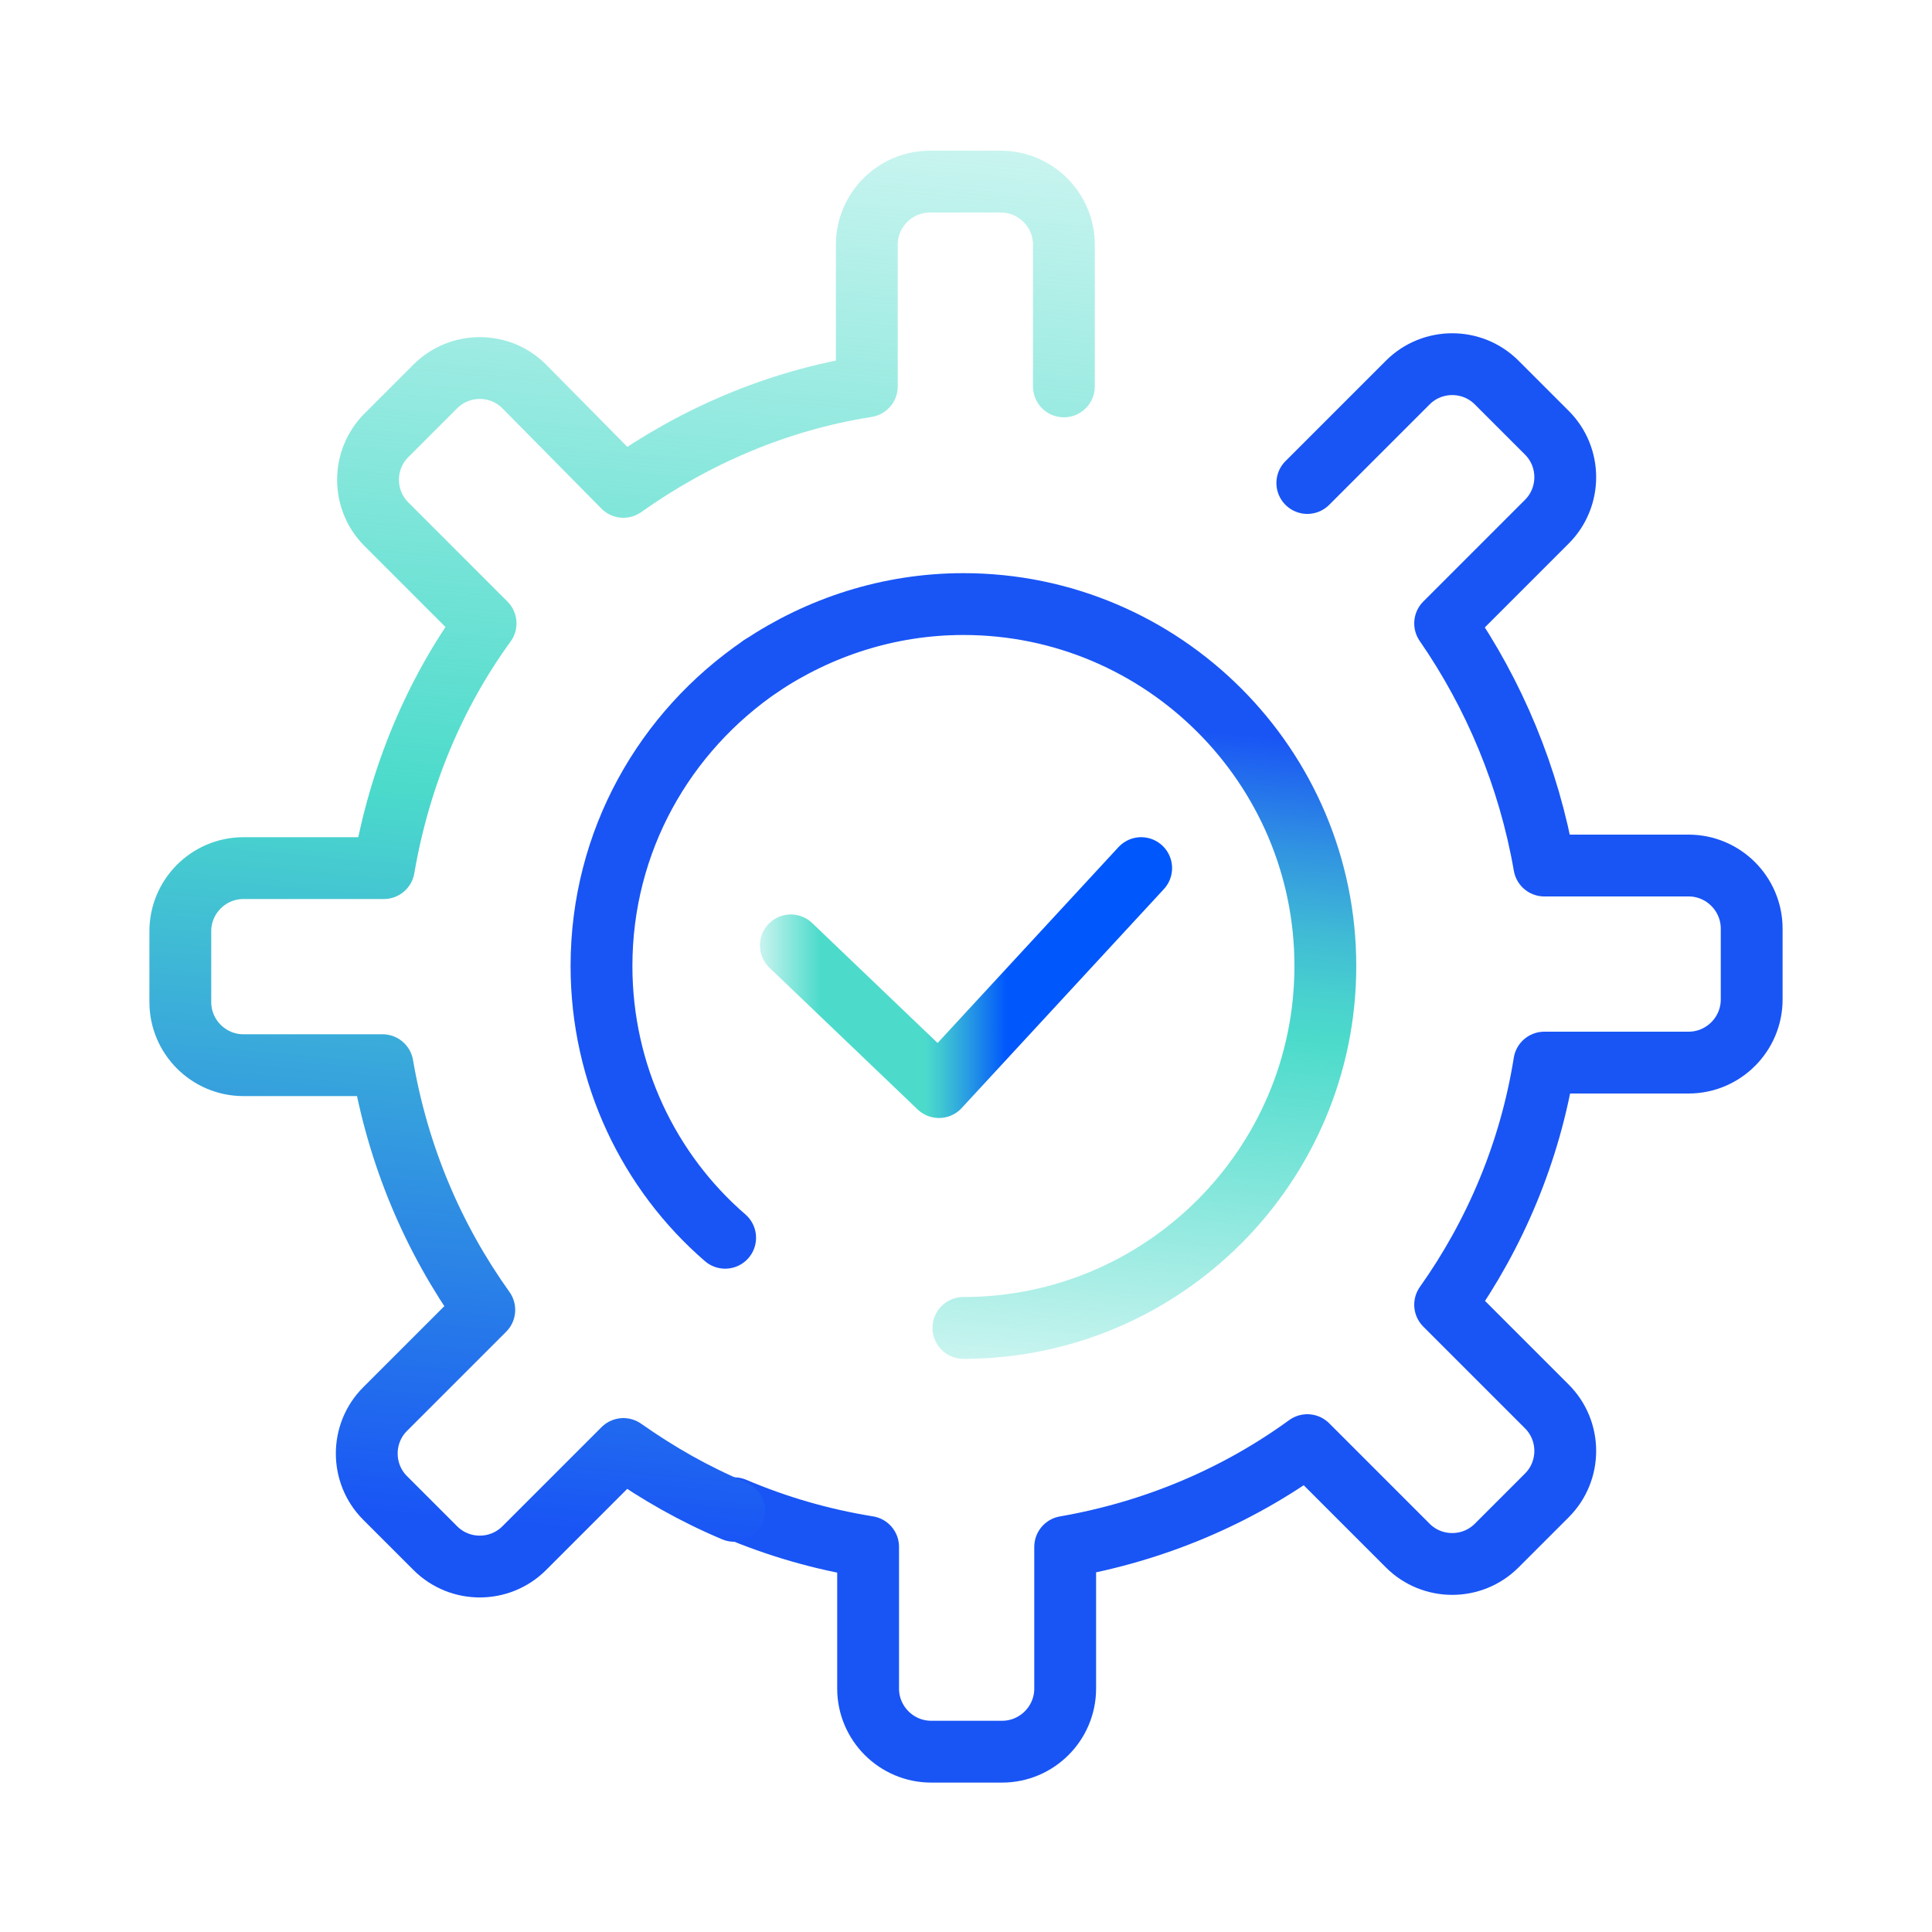
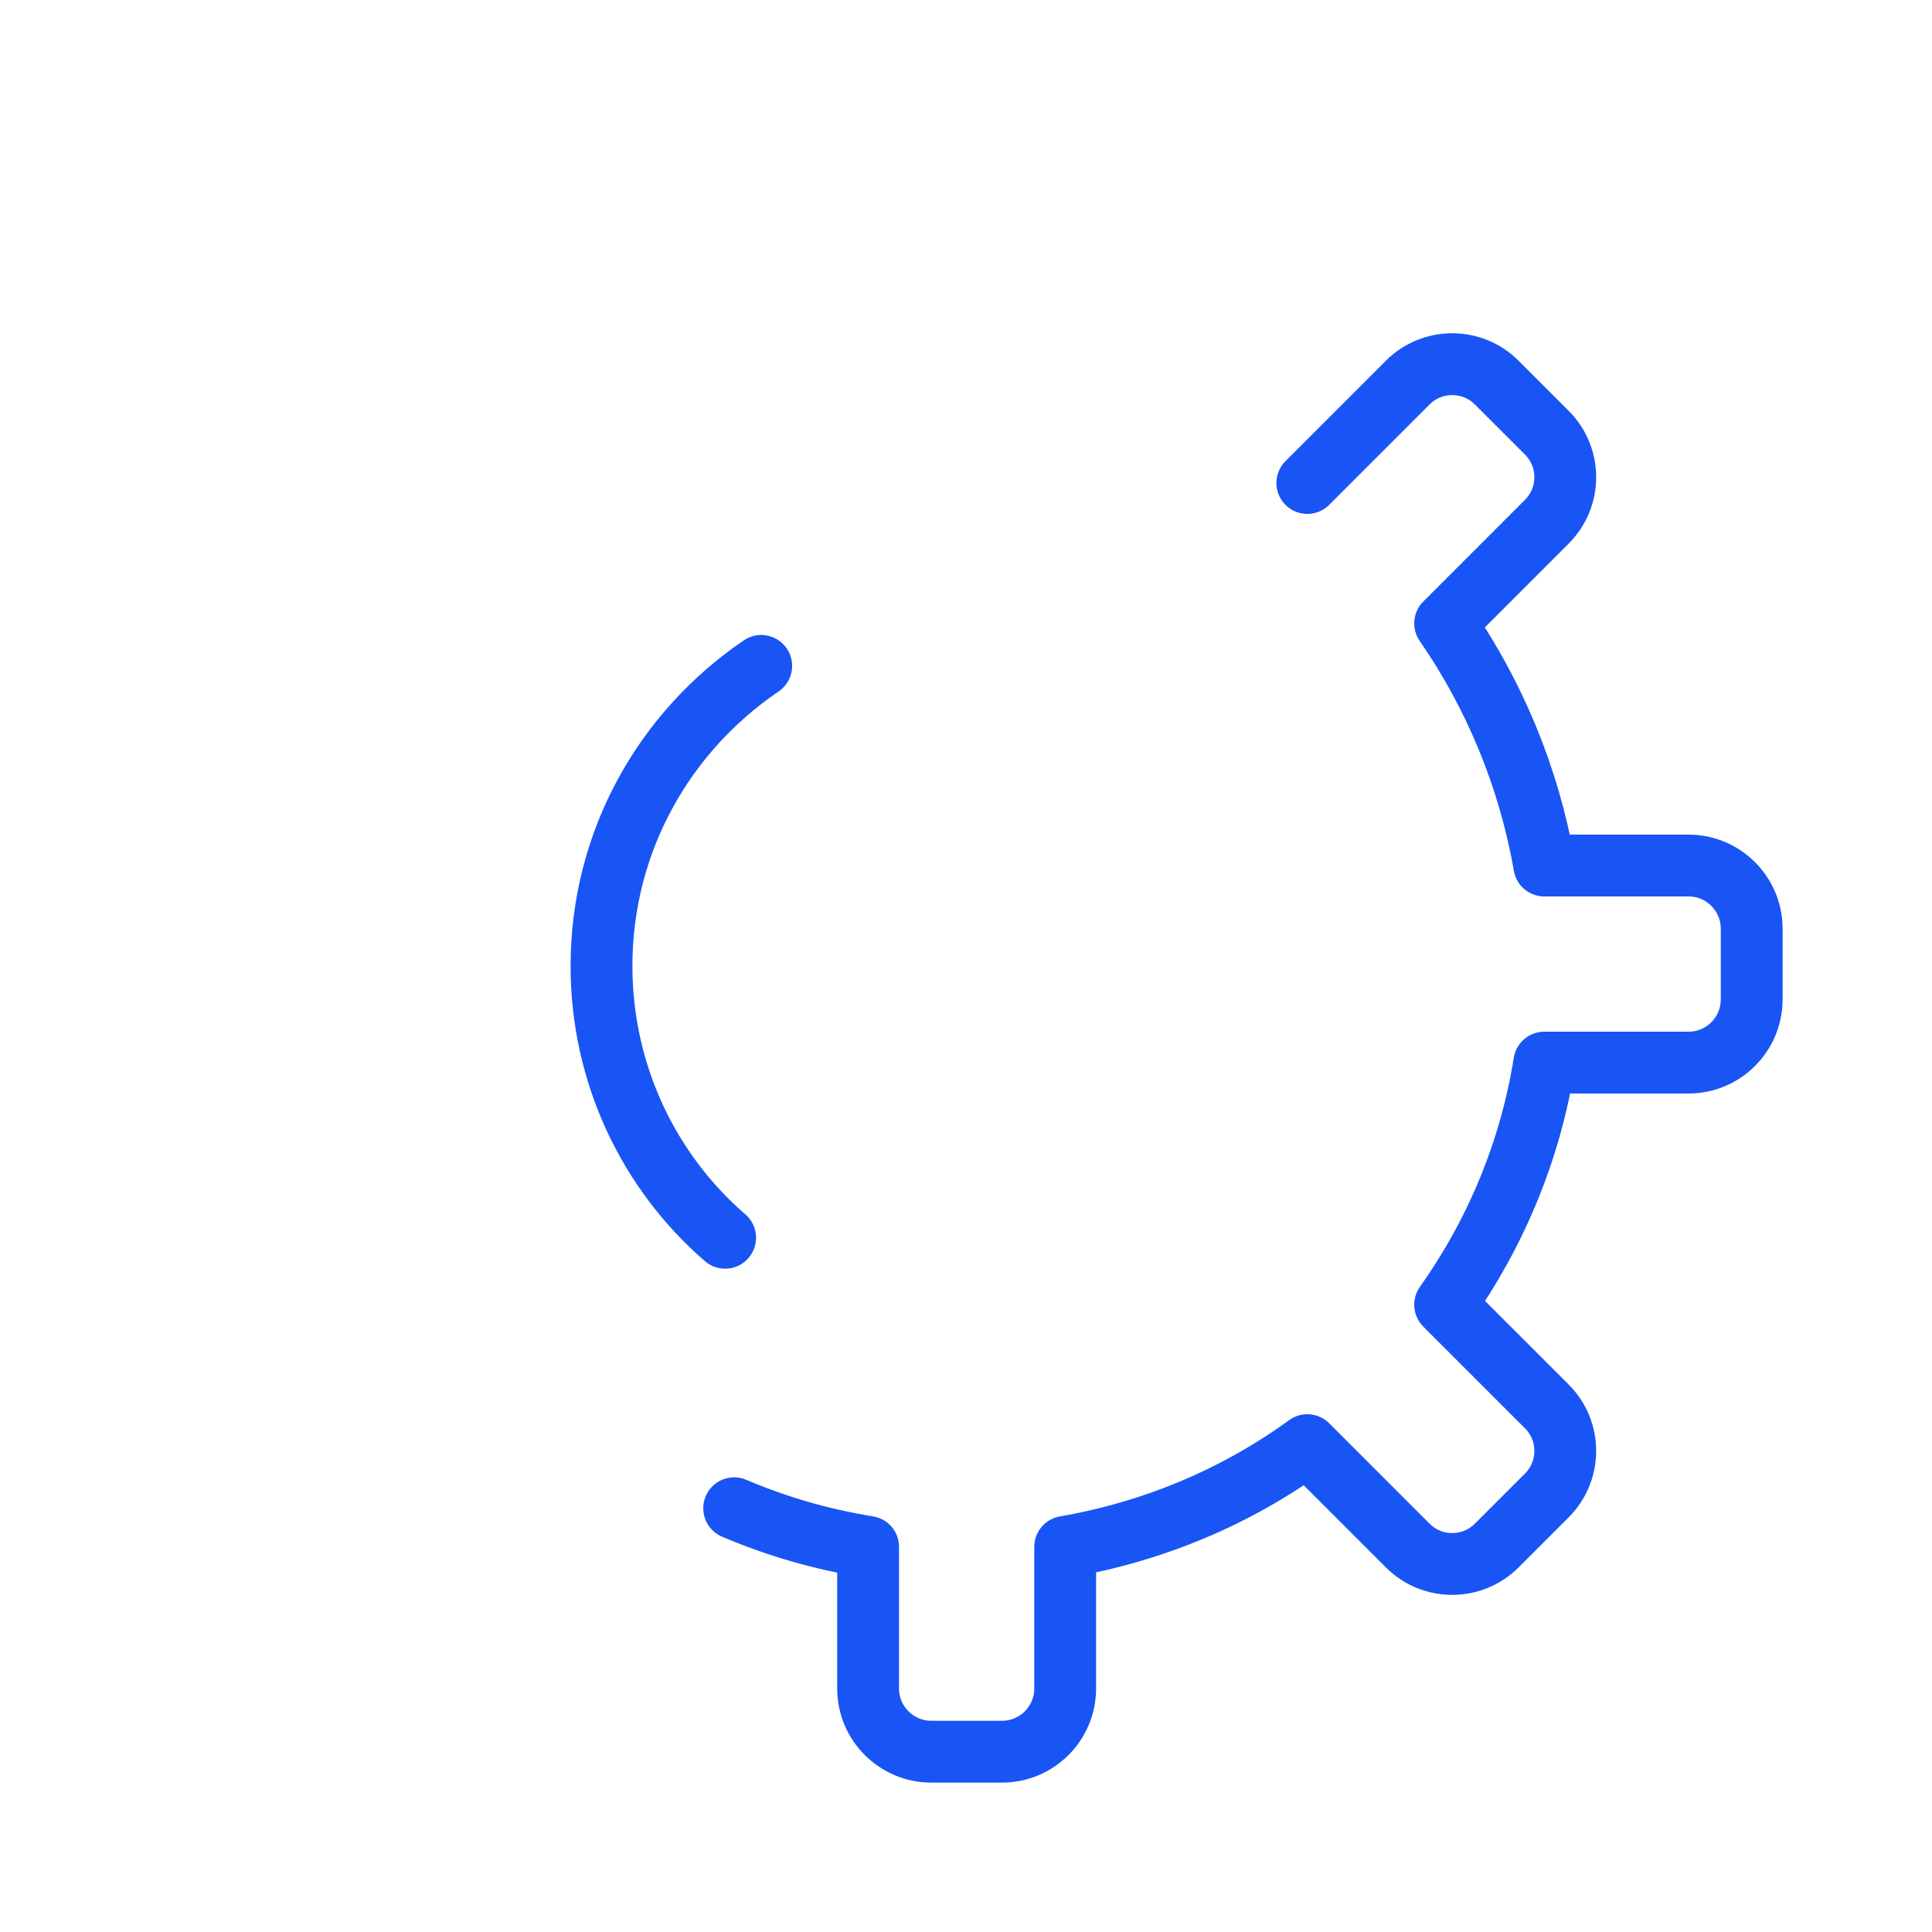
<svg xmlns="http://www.w3.org/2000/svg" version="1.1" id="Layer_1" x="0px" y="0px" viewBox="0 0 150 150" style="enable-background:new 0 0 150 150;" xml:space="preserve">
  <style type="text/css">
	.st0{fill:none;stroke:url(#SVGID_1_);stroke-width:4.8;stroke-linecap:round;stroke-linejoin:round;stroke-miterlimit:10;}
	
		.st1{fill:none;stroke:url(#SVGID_00000128457685827056071310000009141524568526400917_);stroke-width:4.8;stroke-linecap:round;stroke-linejoin:round;stroke-miterlimit:10;}
	
		.st2{fill:none;stroke:url(#SVGID_00000106828243231522630670000008078684962572692655_);stroke-width:4.8;stroke-linecap:round;stroke-linejoin:round;stroke-miterlimit:10;}
	
		.st3{fill:none;stroke:url(#SVGID_00000128478905002340440220000002792168915121187763_);stroke-width:4.8;stroke-linecap:round;stroke-linejoin:round;stroke-miterlimit:10;}
	
		.st4{fill:none;stroke:url(#SVGID_00000044156517030457847900000013038669807780846223_);stroke-width:4.8;stroke-linecap:round;stroke-linejoin:round;stroke-miterlimit:10;}
</style>
  <g>
    <linearGradient id="SVGID_1_" gradientUnits="userSpaceOnUse" x1="54.618" y1="82.241" x2="138.338" y2="82.241">
      <stop offset="0.118" style="stop-color:#1955F5" />
      <stop offset="1" style="stop-color:#1955F5" />
    </linearGradient>
    <path class="st0" d="M57,117.1c3.3,1.4,6.7,2.4,10.4,3v11c0,2.7,2.2,4.9,4.9,4.9h5.5c2.7,0,4.9-2.2,4.9-4.9v-11   c6.9-1.2,13.3-3.9,18.8-7.9l7.8,7.8c1.9,1.9,5,1.9,6.9,0l3.9-3.9c1.9-1.9,1.9-5,0-6.9l-7.9-7.9c3.9-5.5,6.6-11.9,7.7-18.8h11.2   c2.7,0,4.9-2.2,4.9-4.9v-5.5c0-2.7-2.2-4.9-4.9-4.9h-11.2c-1.2-6.9-3.9-13.3-7.7-18.8l7.9-7.9c1.9-1.9,1.9-5,0-6.9l-3.9-3.9   c-1.9-1.9-5-1.9-6.9,0l-7.8,7.8" />
    <linearGradient id="SVGID_00000108304612874048110440000000831720610138890171_" gradientUnits="userSpaceOnUse" x1="41.928" y1="124.289" x2="51.981" y2="9.381">
      <stop offset="5.000000e-02" style="stop-color:#1955F5" />
      <stop offset="0.539" style="stop-color:#4CDBCB" />
      <stop offset="1" style="stop-color:#4CDBCB;stop-opacity:0.3" />
    </linearGradient>
-     <path style="fill:none;stroke:url(#SVGID_00000108304612874048110440000000831720610138890171_);stroke-width:4.8;stroke-linecap:round;stroke-linejoin:round;stroke-miterlimit:10;" d="   M82.6,30v-11c0-2.7-2.2-4.9-4.9-4.9h-5.5c-2.7,0-4.9,2.2-4.9,4.9v11c-7,1.1-13.4,3.9-18.9,7.8L40.7,30c-1.9-1.9-5-1.9-6.9,0   L30,33.8c-1.9,1.9-1.9,5,0,6.9l7.7,7.7c-4,5.5-6.7,12-7.9,19H18.9c-2.7,0-4.9,2.2-4.9,4.9v5.5c0,2.7,2.2,4.9,4.9,4.9h10.8   c1.2,7,3.9,13.4,7.9,19l-7.7,7.7c-1.9,1.9-1.9,5,0,6.9l3.9,3.9c1.9,1.9,5,1.9,6.9,0l7.7-7.7c2.7,1.9,5.5,3.5,8.6,4.8" />
    <linearGradient id="SVGID_00000021096603530584765170000002237864684506594491_" gradientUnits="userSpaceOnUse" x1="77.376" y1="105.685" x2="82.681" y2="45.043">
      <stop offset="0" style="stop-color:#4CDBCB;stop-opacity:0.3" />
      <stop offset="0.441" style="stop-color:#4CDBCB" />
      <stop offset="0.493" style="stop-color:#49D2CE" />
      <stop offset="0.577" style="stop-color:#40BBD5" />
      <stop offset="0.682" style="stop-color:#3194E1" />
      <stop offset="0.803" style="stop-color:#1D5EF2" />
      <stop offset="0.823" style="stop-color:#1955F5" />
      <stop offset="0.958" style="stop-color:#1955F5" />
    </linearGradient>
-     <path style="fill:none;stroke:url(#SVGID_00000021096603530584765170000002237864684506594491_);stroke-width:4.8;stroke-linecap:round;stroke-linejoin:round;stroke-miterlimit:10;" d="   M59.1,51.7c4.5-3,9.9-4.8,15.7-4.8c15.5,0,28.1,12.6,28.1,28.1s-12.6,28.1-28.1,28.1" />
    <linearGradient id="SVGID_00000028291924204978898200000004241438839697314441_" gradientUnits="userSpaceOnUse" x1="44.346" y1="73.874" x2="61.531" y2="73.874">
      <stop offset="5.000000e-02" style="stop-color:#1955F5" />
      <stop offset="0.935" style="stop-color:#1955F5" />
    </linearGradient>
    <path style="fill:none;stroke:url(#SVGID_00000028291924204978898200000004241438839697314441_);stroke-width:4.8;stroke-linecap:round;stroke-linejoin:round;stroke-miterlimit:10;" d="   M56.3,96.1c-5.9-5.1-9.6-12.7-9.6-21.1c0-9.7,4.9-18.2,12.4-23.3" />
    <linearGradient id="SVGID_00000140707088139856385750000003611304565959084728_" gradientUnits="userSpaceOnUse" x1="58.989" y1="75.902" x2="91.011" y2="75.902">
      <stop offset="0" style="stop-color:#4CDBCB;stop-opacity:0.3" />
      <stop offset="0.146" style="stop-color:#4CDBCB" />
      <stop offset="0.401" style="stop-color:#4CDBCB" />
      <stop offset="0.437" style="stop-color:#41C8D2" />
      <stop offset="0.51" style="stop-color:#2698E4" />
      <stop offset="0.598" style="stop-color:#0057FC" />
      <stop offset="0.95" style="stop-color:#0057FC" />
    </linearGradient>
-     <polyline style="fill:none;stroke:url(#SVGID_00000140707088139856385750000003611304565959084728_);stroke-width:4.8;stroke-linecap:round;stroke-linejoin:round;stroke-miterlimit:10;" points="   61.4,73.4 72.9,84.4 88.6,67.4  " />
  </g>
</svg>